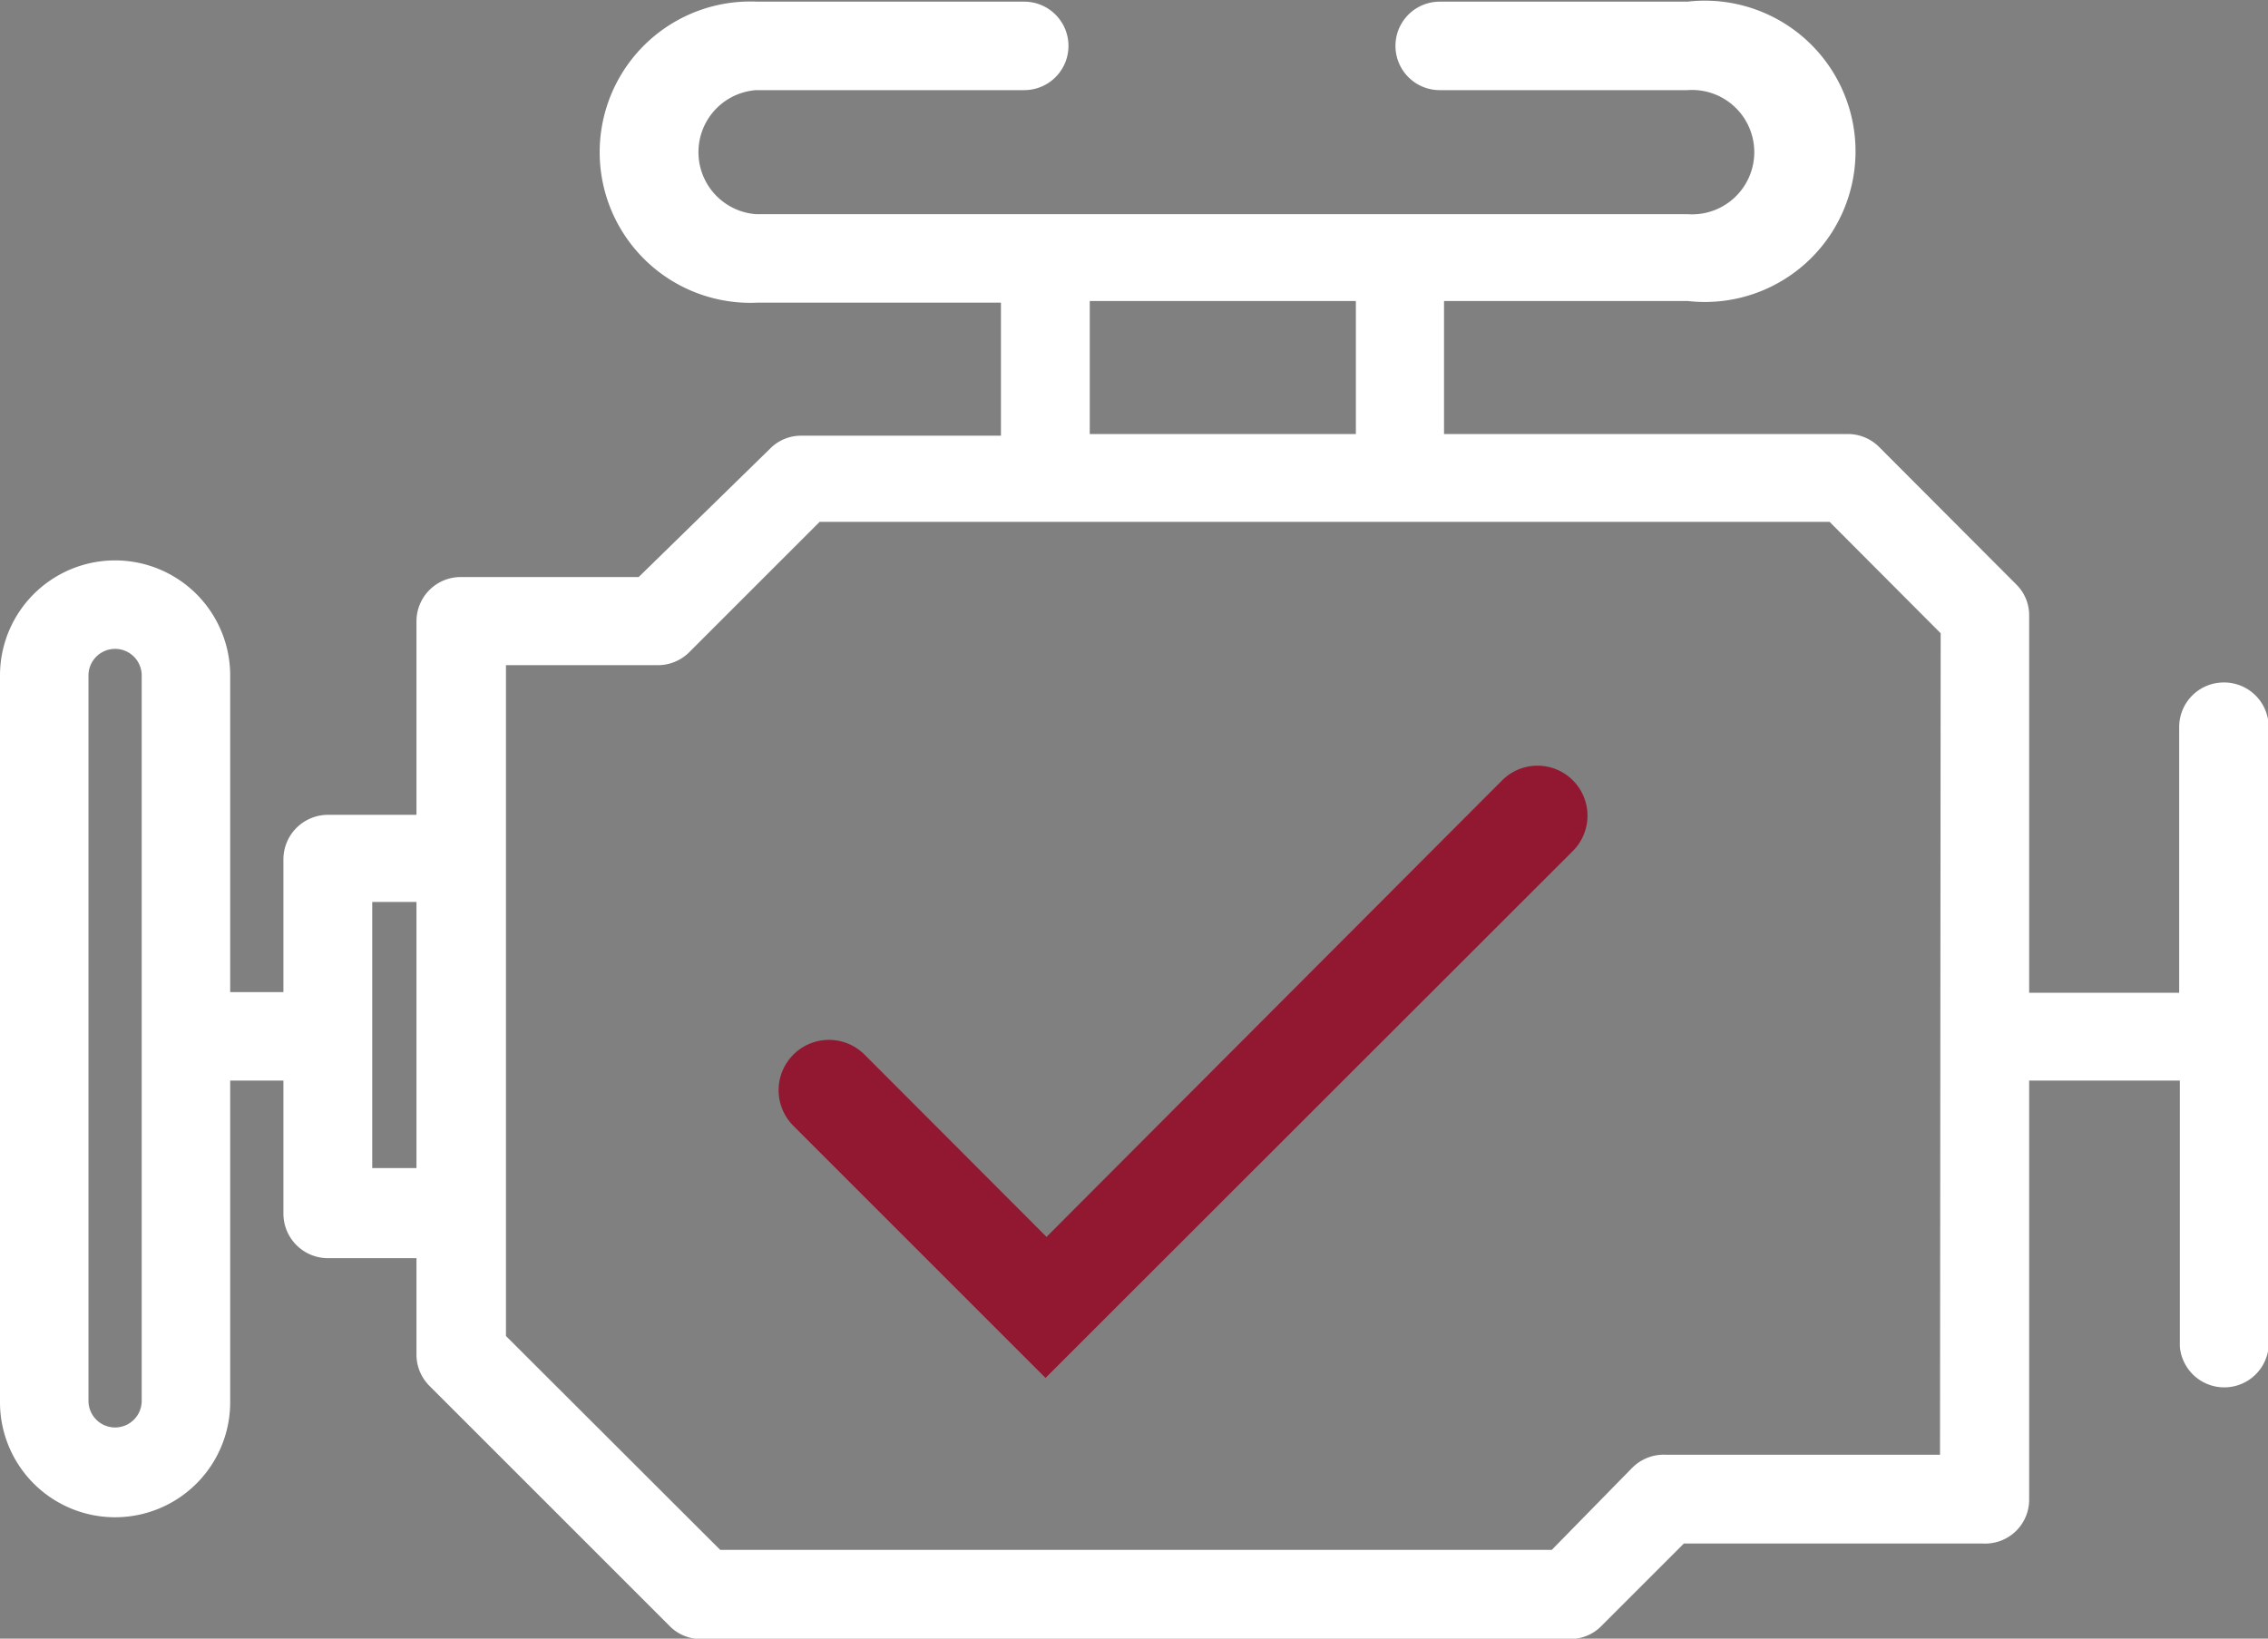
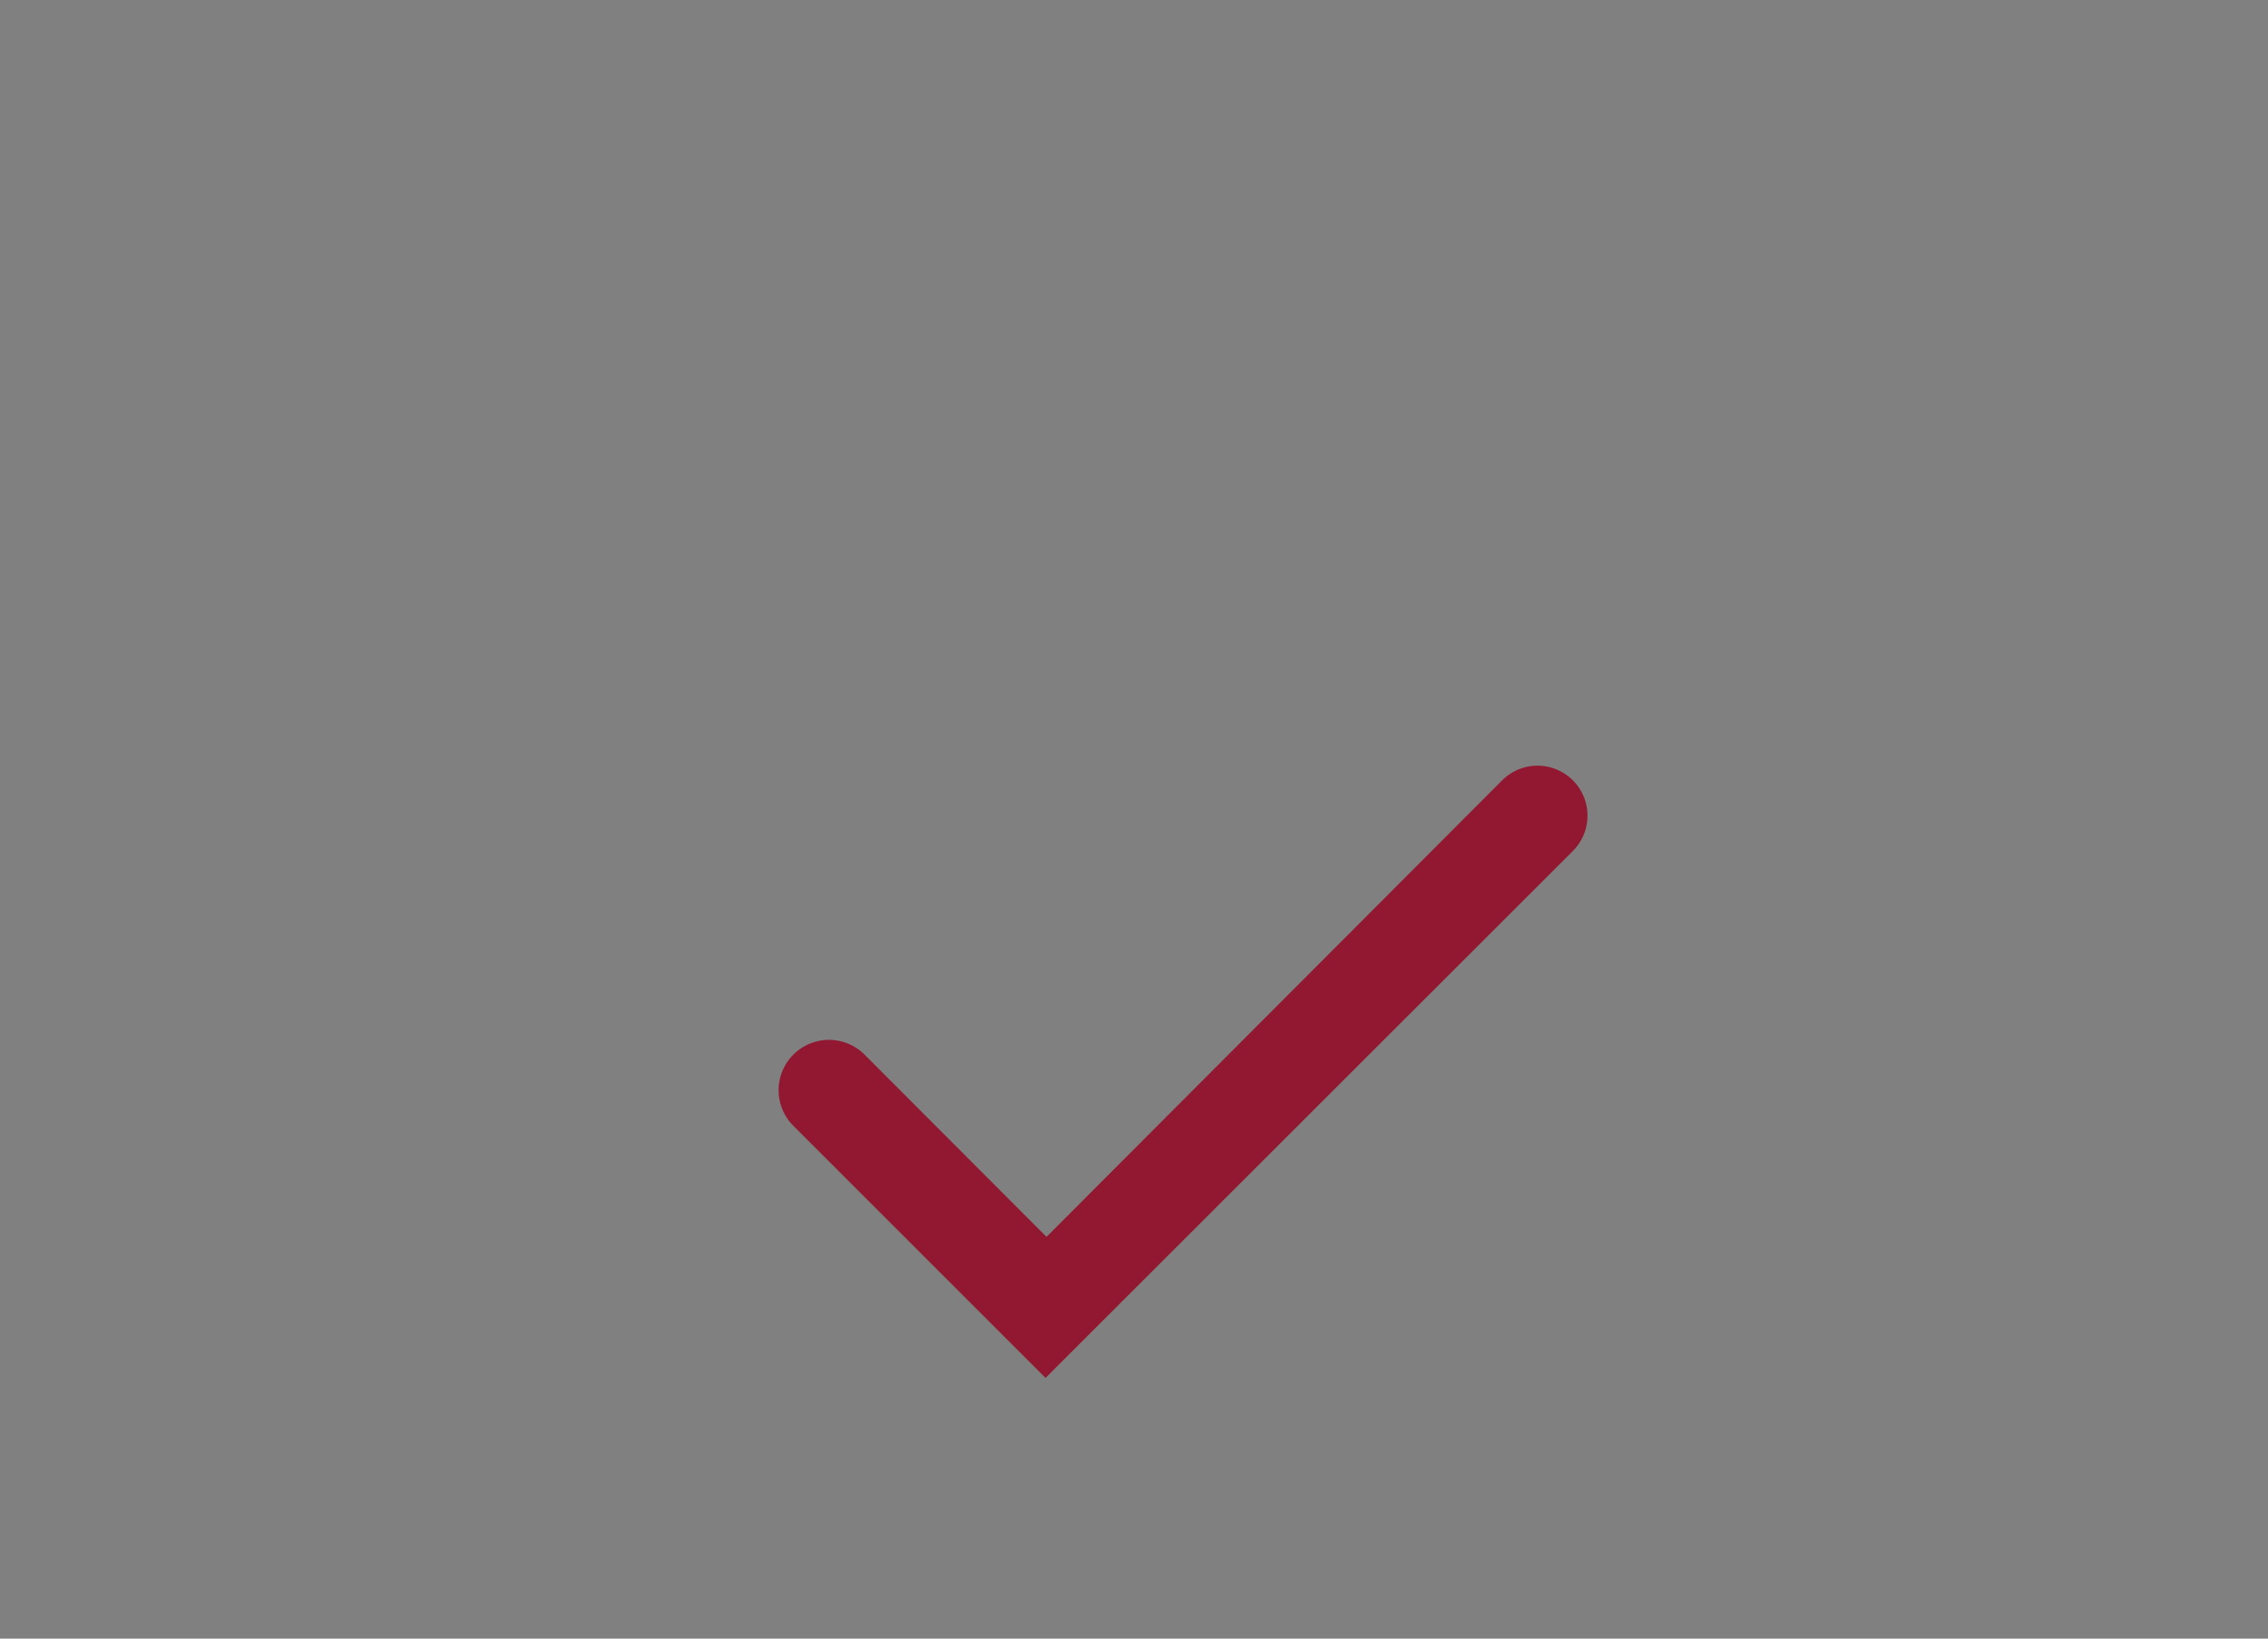
<svg xmlns="http://www.w3.org/2000/svg" viewBox="0 0 68.18 49.27">
  <rect x="0" y="0" width="68.18" height="49.27" fill="#808080" stroke="none" />
  <defs>
    <style>.cls-1{fill:#fff;}.cls-2{fill:#921730;}</style>
  </defs>
  <title>Sterke-benzinemotor</title>
  <g id="Laag_2" data-name="Laag 2">
    <g id="Icons">
-       <path class="cls-1" d="M66.84,20.52a1.34,1.34,0,0,0-1.33,1.33v8H61V18.51a1.3,1.3,0,0,0-.39-.94l-4.12-4.13a1.33,1.33,0,0,0-.94-.39H43.41v-4h7.32a4.53,4.53,0,1,0,0-9H43.28a1.33,1.33,0,1,0,0,2.66h7.45a1.87,1.87,0,1,1,0,3.73h-28a1.87,1.87,0,0,1,0-3.73h8.06a1.33,1.33,0,0,0,0-2.66H22.77a4.53,4.53,0,1,0,0,9.05h7.32v4h-6a1.3,1.3,0,0,0-.94.39L19.2,17.35H13.85a1.33,1.33,0,0,0-1.33,1.34V24.5H9.85a1.34,1.34,0,0,0-1.33,1.33v4H6.92V20.31a3.46,3.46,0,0,0-6.92,0V42.16a3.46,3.46,0,1,0,6.92,0V32.49h1.6v4a1.34,1.34,0,0,0,1.33,1.34h2.67v2.9a1.33,1.33,0,0,0,.39.94l7.22,7.22a1.3,1.3,0,0,0,.94.39H47.2a1.3,1.3,0,0,0,.94-.39l2.48-2.48h9A1.32,1.32,0,0,0,61,45.07V32.49h4.53v8a1.34,1.34,0,0,0,2.67,0V21.85A1.34,1.34,0,0,0,66.84,20.52ZM4.26,31.12v11a.8.8,0,0,1-1.6,0V20.31a.8.8,0,0,1,1.6,0Zm8.26,4H11.19v-8h1.33ZM32.76,9.05h8v4h-8ZM58.32,43.74H50.07a1.34,1.34,0,0,0-1,.39L46.65,46.6h-25l-6.44-6.43V20h4.57a1.33,1.33,0,0,0,.94-.39l3.92-3.92H55l3.34,3.35Z" />
      <path class="cls-2" d="M31.43,41.43l-7.59-7.59A1.5,1.5,0,0,1,26,31.72l5.46,5.47L45.16,23.46a1.5,1.5,0,1,1,2.12,2.13Z" />
    </g>
  </g>
</svg>